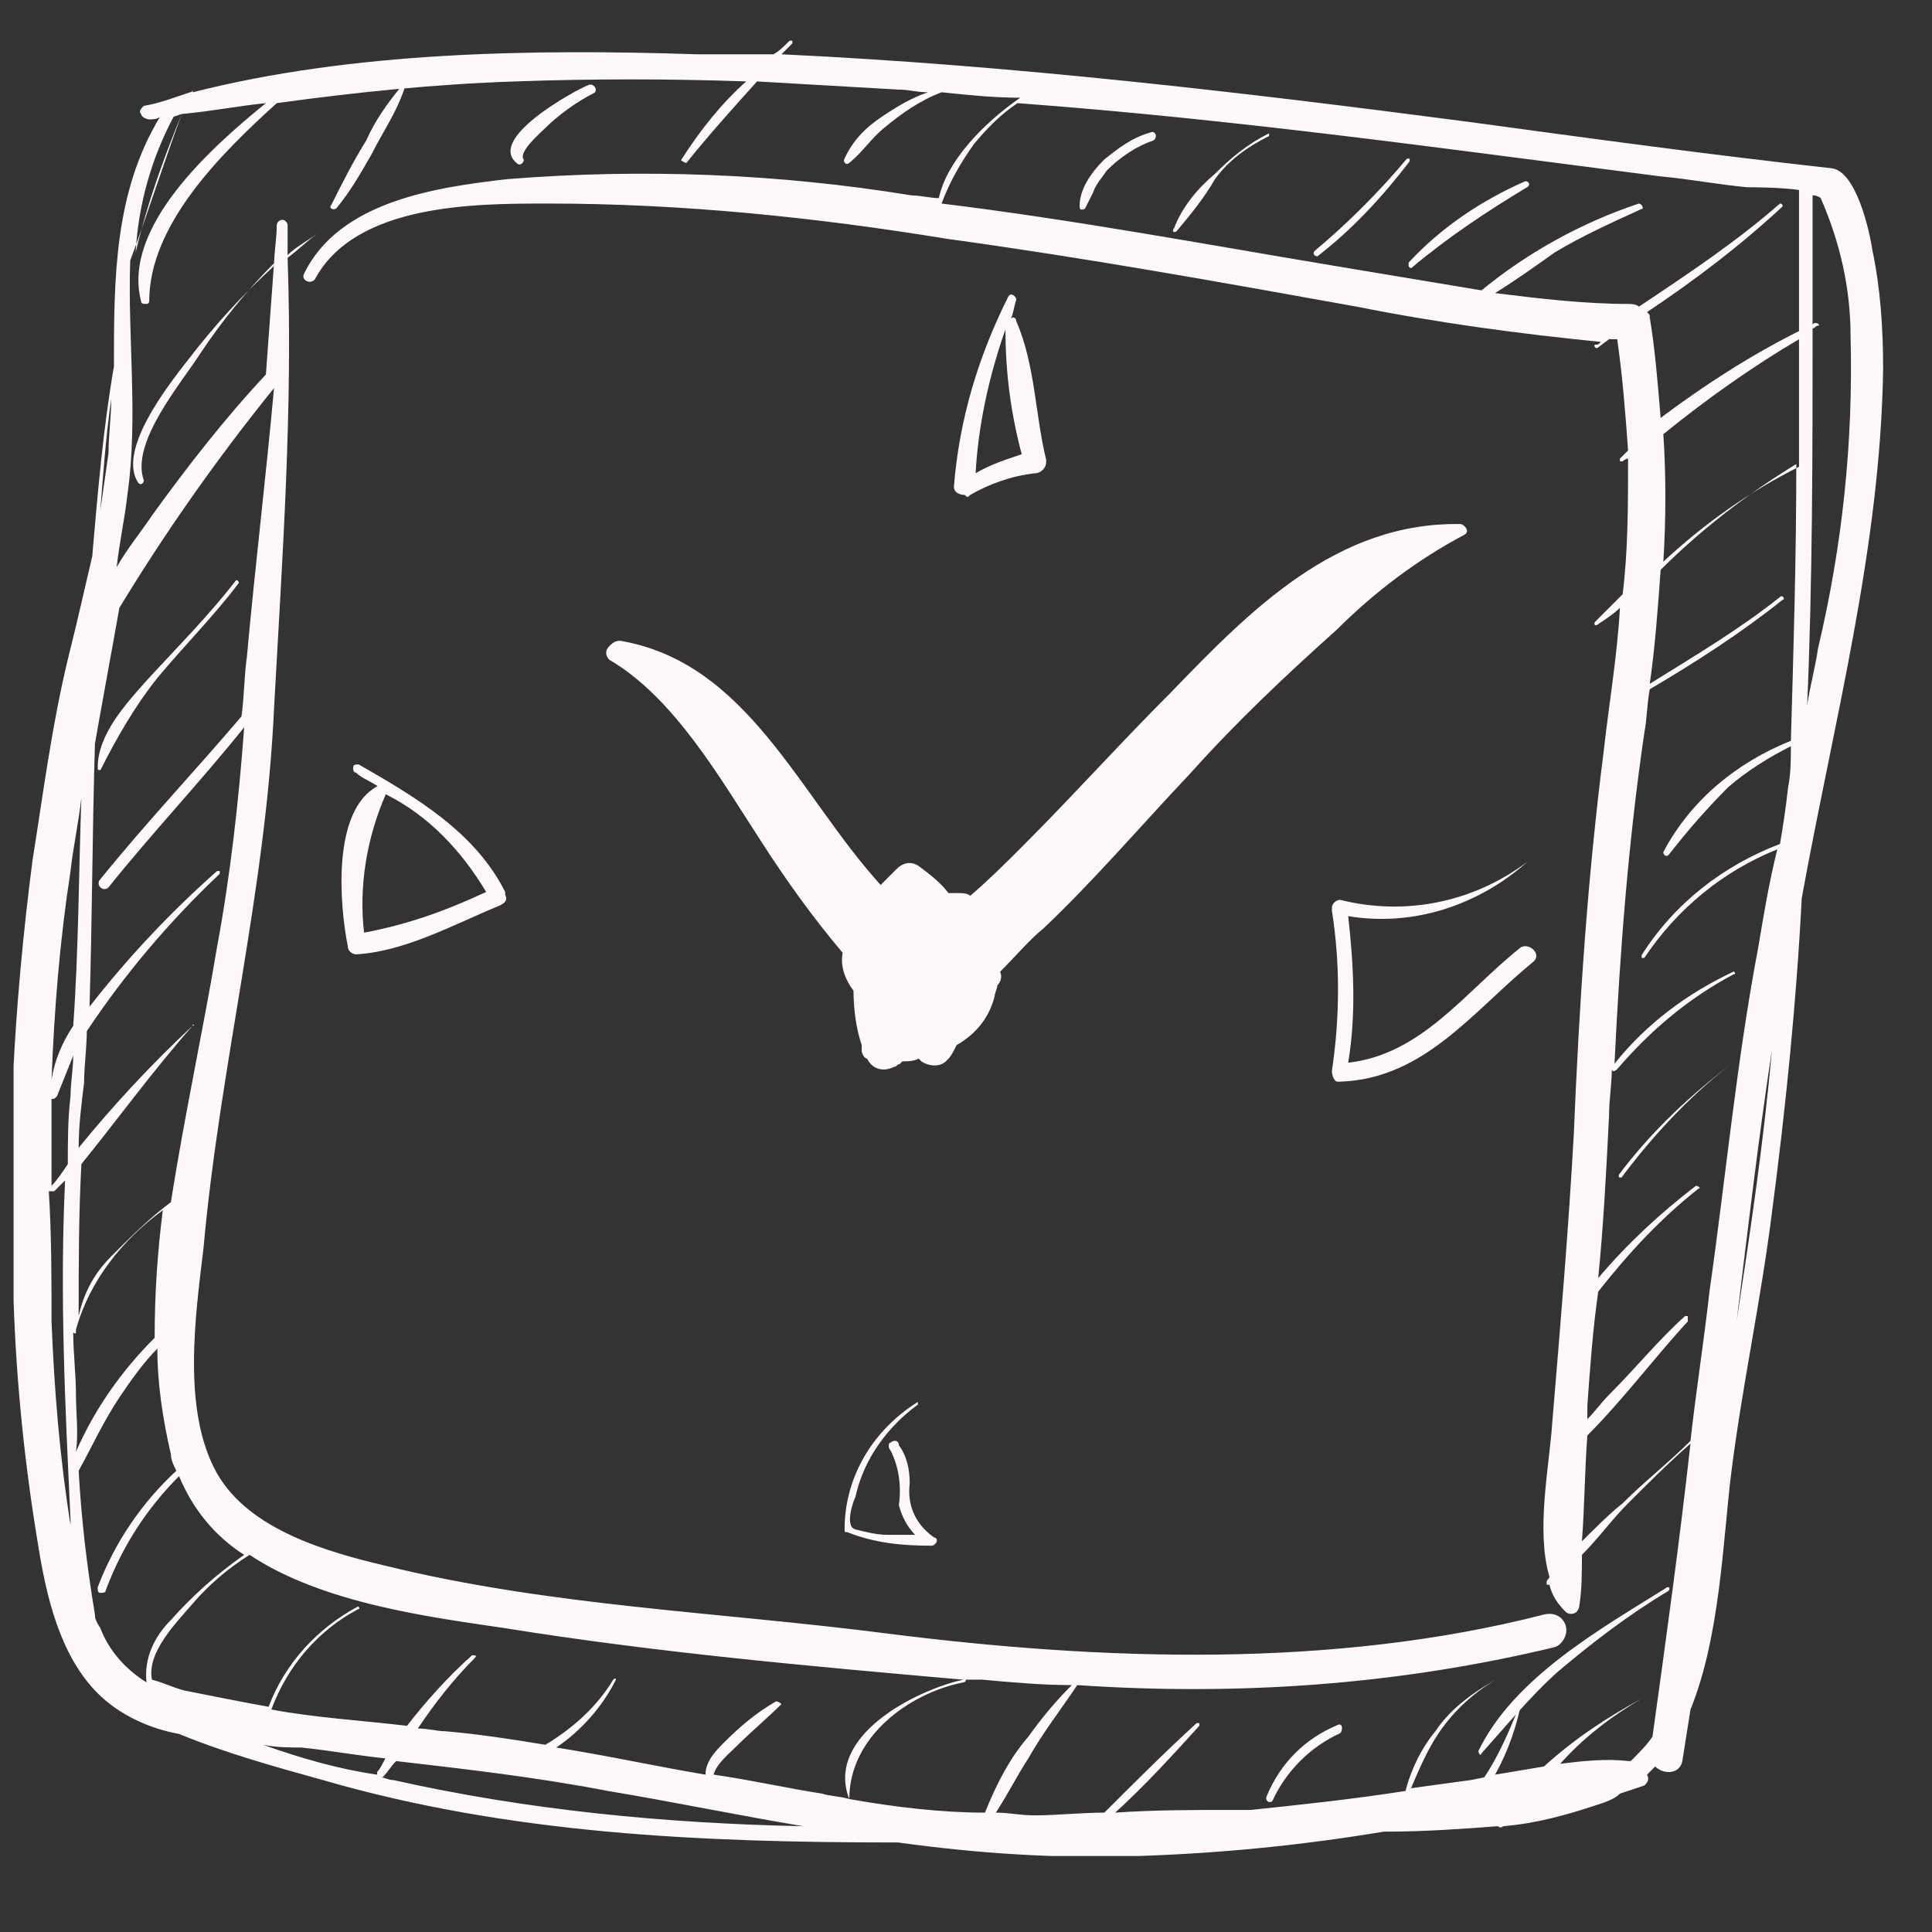
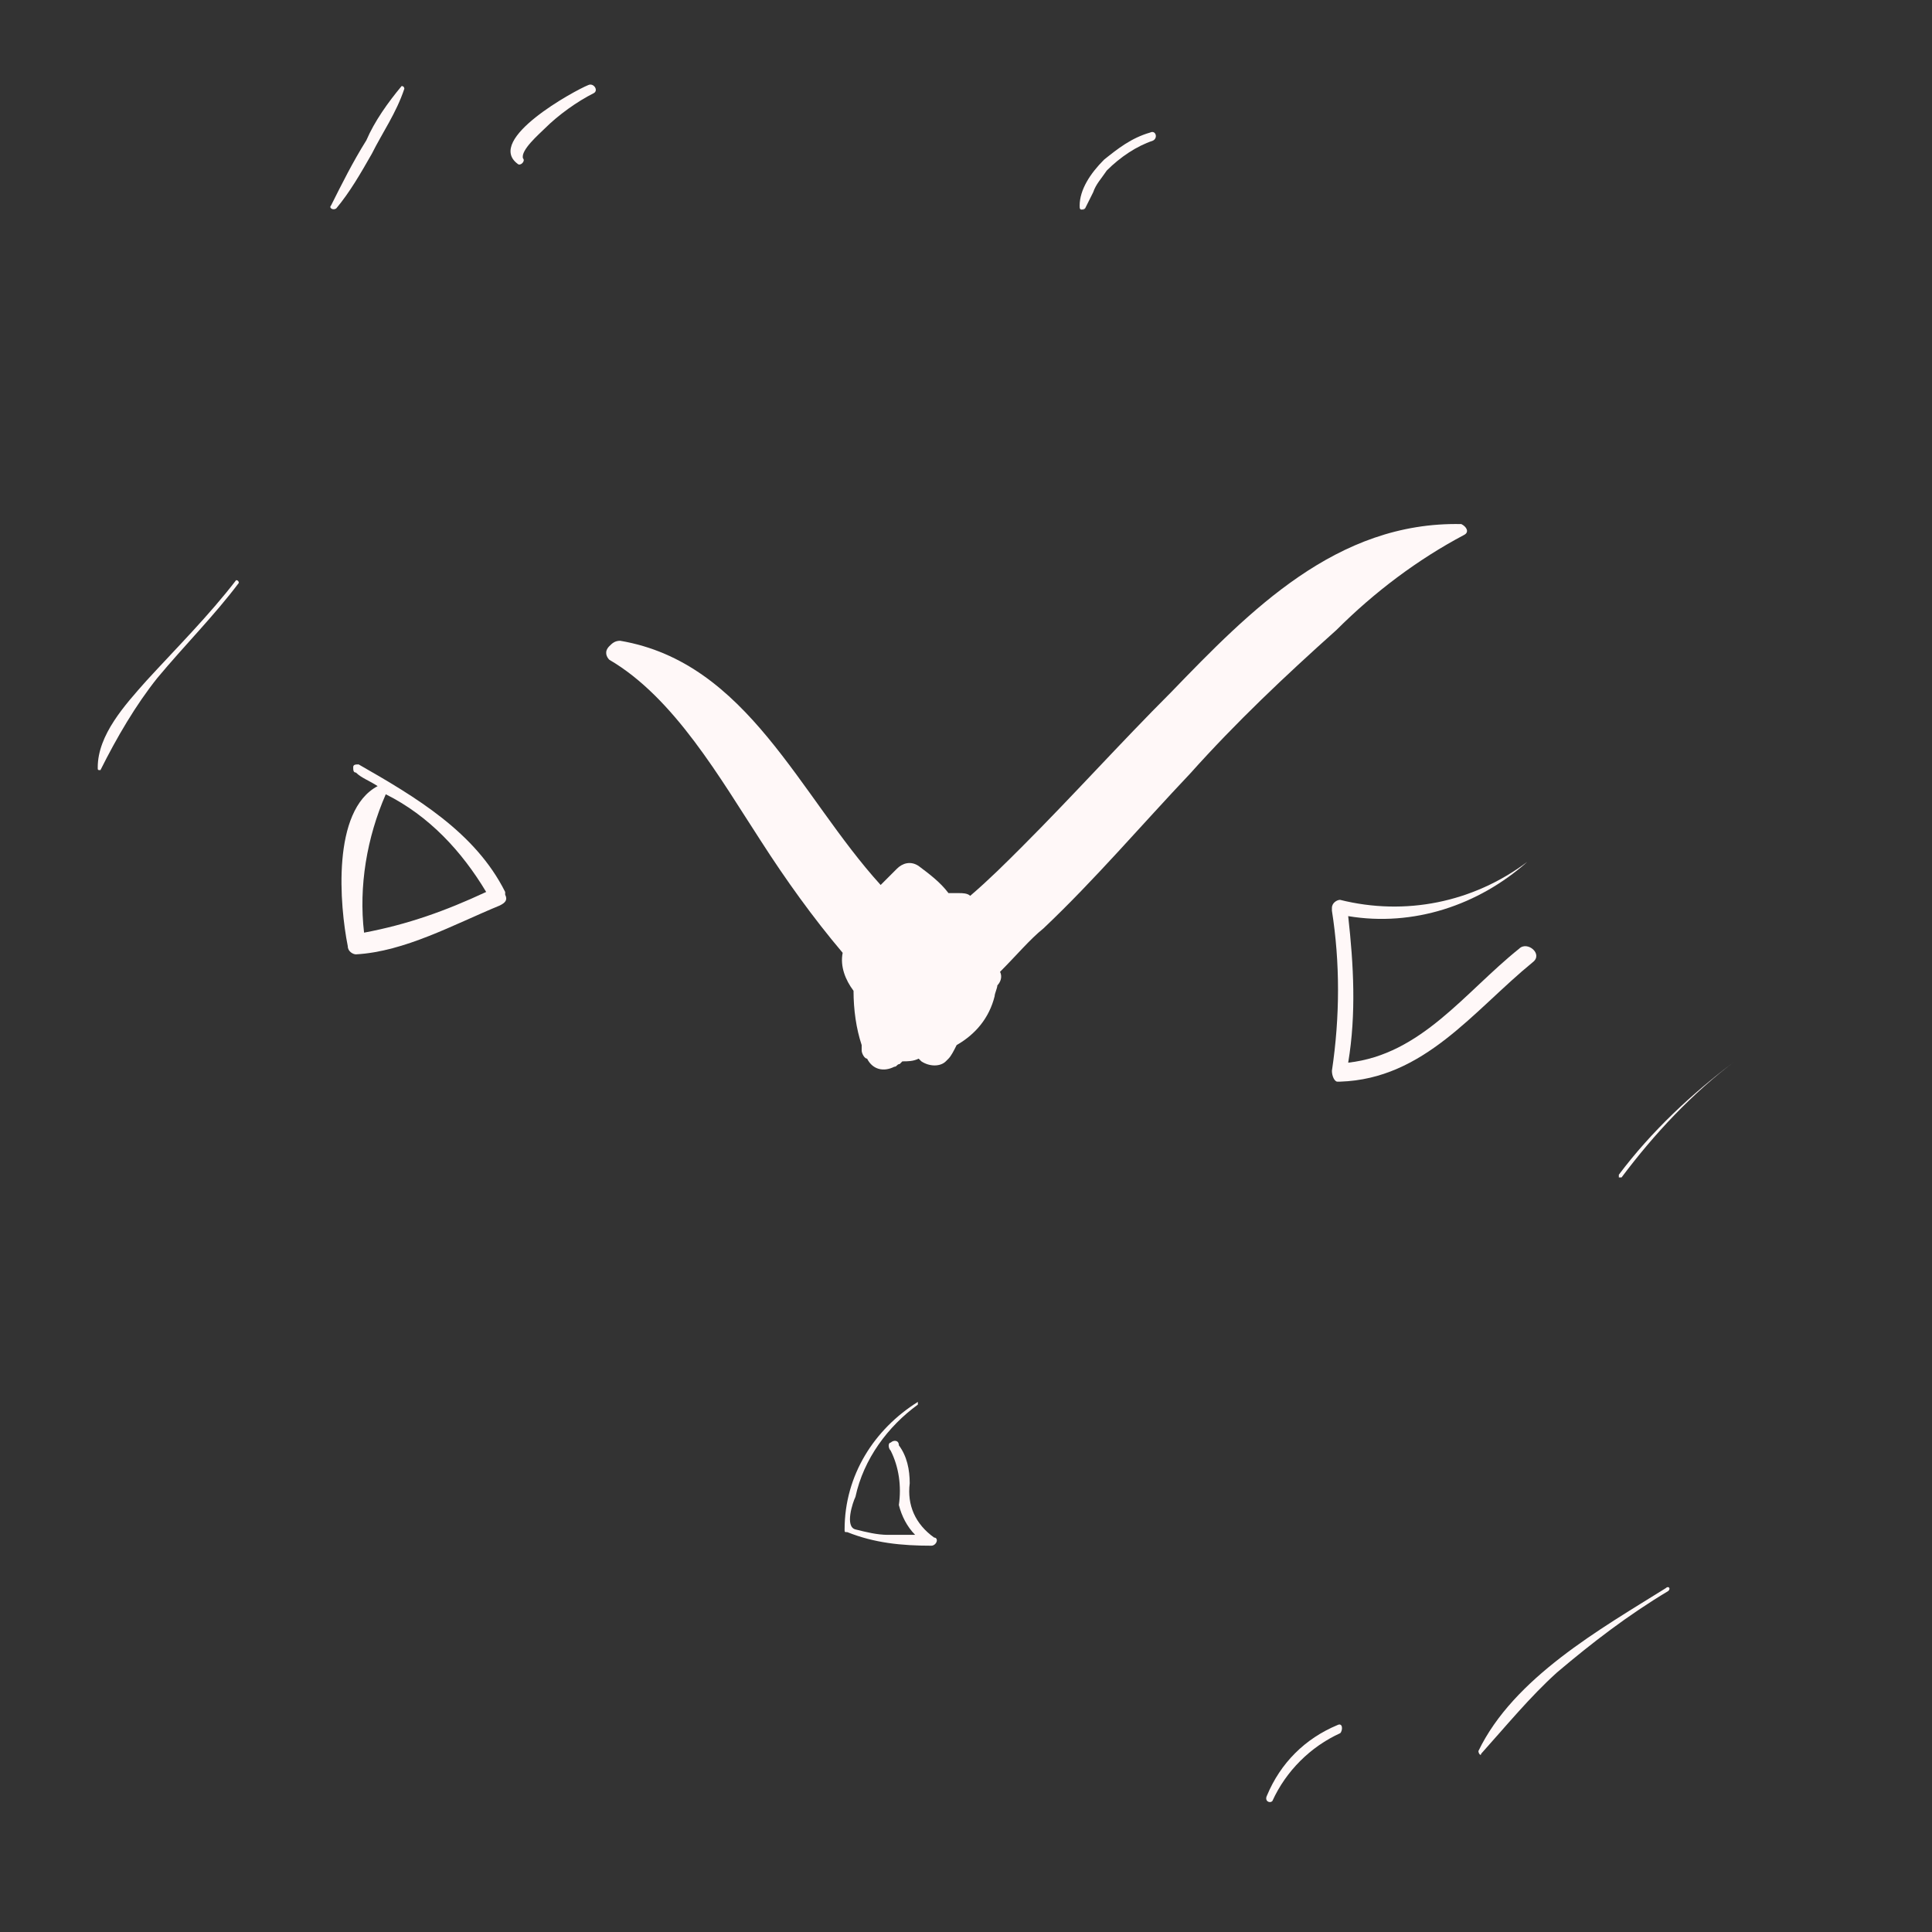
<svg xmlns="http://www.w3.org/2000/svg" xmlns:xlink="http://www.w3.org/1999/xlink" version="1.1" id="Ebene_1" x="0px" y="0px" viewBox="0 0 71.2 71.2" style="enable-background:new 0 0 71.2 71.2;" xml:space="preserve">
  <rect x="0" y="0" width="71.2" height="71.2" fill="#333333" stroke="none" />
  <style type="text/css">
	.st0{clip-path:url(#SVGID_00000181766977333666697600000005318151450405333656_);}
	.st1{fill:#FFF8F8;}
</style>
  <g>
    <defs>
      <rect id="SVGID_1_" x="0.5" y="1.5" width="68.9" height="66.9" />
    </defs>
    <clipPath id="SVGID_00000181798367936551199460000004240330194555705002_">
      <use xlink:href="#SVGID_1_" style="overflow:visible;" />
    </clipPath>
    <g id="Gruppe_22" transform="translate(0 0)" style="clip-path:url(#SVGID_00000181798367936551199460000004240330194555705002_);">
      <g id="Gruppe_5" transform="translate(-0.001 0.001)">
-         <path id="Pfad_4" class="st1" d="M69.4,13.6c0-1.5-0.1-3-0.4-4.4c-0.1-0.7-0.6-2.9-1.5-3C63,5.7,58.6,5.1,54.2,4.5     c-8.4-1.1-16.9-2.1-25.4-2.5c0.1-0.1,0.3-0.3,0.4-0.4c0,0,0-0.1,0-0.1c0,0-0.1,0-0.1,0c-0.2,0.2-0.4,0.4-0.6,0.5     C27.5,2,26.6,2,25.7,2C19.6,1.8,13,1.9,7.1,3.4c0,0,0-0.1,0-0.1c0,0,0,0,0,0c0,0,0,0.1-0.1,0.1C6.4,3.6,5.9,3.8,5.3,3.9     C5.2,4,5.1,4.1,5.2,4.2c0,0.1,0.2,0.2,0.3,0.2c0.1,0,0.3,0,0.4-0.1c-1.7,2.8-1.7,6-1.7,9.2c-0.4,2.3-0.6,4.7-0.8,7     c-0.3,1.3-0.6,2.6-0.9,3.8c-0.6,2.5-0.9,4.9-1.3,7.4c-0.7,5.4-1,10.8-0.7,16.2c0.1,3,0.4,6,0.9,9c0.3,1.9,0.8,4.1,2.2,5.5     c0.8,0.8,1.9,1.3,3,1.5c1.7,0.7,3.5,1.2,5.3,1.7c6.9,2,14,2.3,21.2,2.3c2.9,0.4,5.8,0.6,8.8,0.5c3.1-0.1,6.1-0.4,9.1-0.9l0.1,0     c1.4,0,2.8-0.1,4.1-0.2c0,0,0.1,0.1,0.2,0c0,0,0,0,0,0l0,0c1.2-0.1,2.3-0.4,3.5-0.8c0.3-0.1,0.6-0.2,0.8-0.4     c0.3-0.1,0.6-0.2,0.9-0.3c0.1-0.1,0.2-0.2,0.1-0.4c0,0,0,0,0,0c0.1-0.1,0.2-0.2,0.3-0.3c0.3,0.3,0.9,0.3,1-0.2     c0.1-0.6,0.2-1.3,0.3-1.9c1.1-2.7,1.2-6.3,1.5-8.7c0.4-3.2,1.1-6.4,1.5-9.6c0.5-3.8,0.9-7.7,1.1-11.6     C67.6,26.5,69.3,20.2,69.4,13.6 M65.6,31.1c-2.1,0.8-3.9,2.2-5.1,4.1c0,0,0,0.1,0,0.1c0,0,0.1,0,0.1,0c1.2-1.8,2.9-3.2,4.9-4     c-0.3,1.2-0.5,2.4-0.7,3.6c-0.8,4.2-1.2,8.5-1.8,12.7c-0.2,1.8-0.5,3.7-0.7,5.5c-0.8,0.8-1.7,1.5-2.5,2.3c-0.5,0.4-1,0.9-1.5,1.4     c0.1-1.3,0.1-2.6,0.2-3.9c1.3-1.3,2.5-2.9,3.7-4.2c0,0,0-0.1,0-0.2c0,0-0.1,0-0.1,0c-1,0.9-1.8,1.9-2.8,2.9     c-0.3,0.3-0.5,0.6-0.8,0.9c0-0.2,0-0.3,0-0.5c0.1-1.4,0.2-2.8,0.4-4.2c1.1-1.4,2.3-2.7,3.7-3.8c0.1,0,0-0.1-0.1-0.1     c-1.3,1-2.5,2.1-3.6,3.4c0.2-2,0.3-4,0.4-6c0-0.6,0.1-1.1,0.1-1.7c0,0.1,0.1,0.1,0.2,0c1.2-1.4,2.6-2.6,4.3-3.5     c0.1,0,0-0.1,0-0.1c-1.7,0.8-3.2,1.9-4.4,3.4c0,0,0,0,0,0c0.2-4.1,0.5-8.1,1.1-12.2c0.1-0.5,0.1-1.1,0.2-1.6     c1.7-1,3.4-2.1,4.9-3.3c0.1,0,0-0.2-0.1-0.1c-1.5,1.2-3.2,2.2-4.8,3.2c0.2-1.4,0.3-2.8,0.4-4.2c1.5-1.5,3.2-2.8,5-3.9     c0,3.4-0.1,6.8-0.2,10.2c-2,0.8-3.7,2.2-4.7,4.1c0,0.1,0.1,0.2,0.2,0.1c0.7-0.9,1.4-1.7,2.2-2.5c0.7-0.6,1.5-1.1,2.3-1.5     c0,0.5,0,1-0.1,1.5C65.8,29.9,65.7,30.5,65.6,31.1 M66.3,17.2c-1.8,0.9-3.5,2.1-5,3.5c0.1-1.6,0.1-3.2,0-4.7     c1.6-1.3,3.3-2.5,5-3.5C66.3,14,66.3,15.6,66.3,17.2 M67.1,7.3c0.7,1.6,1.1,3.3,1.1,5.1c0.1,3.9-0.3,7.7-1.2,11.5     c-0.1,0.7-0.3,1.4-0.4,2.1c0.2-4.6,0.2-9.3,0.2-13.9c0.1,0,0.1-0.1,0.2-0.1c0.1,0,0-0.1-0.1-0.1c0,0-0.1,0-0.1,0.1     c0-1.6,0-3.2,0-4.8C67,7.2,67.1,7.3,67.1,7.3 M61.2,6.5c1.1,0.1,2.1,0.3,3.2,0.4c0.2,0,1.2,0,1.9,0.1c0,1.7,0,3.4,0,5.2     c-1.8,0.9-3.5,2-5.1,3.2c-0.1-1.2-0.2-2.5-0.4-3.7c0-0.1,0-0.1-0.1-0.2c1.8-1.2,3.5-2.5,5-3.9c0,0,0-0.1-0.1-0.1     c-1.6,1.4-3.4,2.6-5.2,3.8c-0.1-0.1-0.3-0.1-0.4-0.1c-1.6,0-3.3-0.2-4.9-0.4c0.8-0.5,1.5-1,2.2-1.5c1-0.6,2.1-1.1,3.2-1.6     c0.1,0,0-0.2-0.1-0.2c-2.1,0.7-4.1,1.8-5.8,3.2c-1.8-0.3-3.6-0.6-5.4-0.9c-4.8-0.8-9.6-1.7-14.5-2.3c0.3-0.8,0.7-1.5,1.2-2.2     c0.5-0.6,1-1.1,1.6-1.5C45.6,4.4,53.4,5.5,61.2,6.5 M9.8,3.8c-2.1,1.7-5.3,4.6-4.6,7.3c0,0.1,0.1,0.1,0.2,0.1     c0.1,0,0.1-0.1,0.1-0.1c0-2.8,2.6-5.4,4.7-7.3C13.1,3.4,16,3.1,19,3c2.8-0.1,5.7-0.1,8.5,0c-0.9,0.8-1.7,1.8-2.4,2.9     C25.1,5.9,25.2,6,25.3,6c0.8-1,1.7-2,2.6-3c1.7,0.1,3.5,0.2,5.2,0.3c0.4,0,0.7,0.1,1.1,0.1c-0.6,0.2-1.1,0.5-1.7,0.9     c-0.6,0.4-1.1,0.9-1.4,1.6c0,0.1,0.1,0.2,0.2,0.1c0.5-0.4,0.8-0.9,1.3-1.3c0.6-0.5,1.3-1,2.1-1.3c1,0.1,1.9,0.2,2.9,0.2     c-1.3,0.9-2.7,2.3-3,3.7c-0.3,0-0.7-0.1-1-0.1c-4.9-0.8-9.9-1-14.9-0.6c-2.6,0.3-6.2,0.8-7.5,3.5c-0.1,0.2,0.2,0.4,0.4,0.2     c1.5-2.8,5.9-2.8,8.6-2.8C25.1,7.5,30,8,34.9,8.8C40,9.5,45,10.4,50,11.3c3,0.6,6,1,9,1.3c-0.1,0.1-0.1,0.1-0.2,0.1     c-0.1,0,0,0.2,0.1,0.1l0.4-0.3c0.1,0,0.2,0,0.3,0c0.2,1.4,0.3,2.7,0.4,4.1c-0.1,0.1-0.2,0.2-0.3,0.3c0,0,0,0.1,0,0.1     c0,0,0.1,0,0.1,0c0,0,0.1-0.1,0.2-0.1c0,1.7,0,3.4-0.2,5c-0.3,0.3-0.7,0.7-1,1c-0.1,0.1,0,0.2,0.1,0.1c0.3-0.2,0.6-0.4,0.8-0.6     c-0.1,1.8-0.4,3.5-0.6,5.3c-0.6,4.7-0.9,9.3-1.1,14.1c-0.2,3.6-0.5,7.1-0.8,10.7c-0.1,1.5-0.6,3.9-0.1,5.6c0,0.1-0.1,0.1-0.1,0.2     c0,0.1,0,0.1,0,0.1c0,0,0.1,0,0.1,0l0,0c0.1,0.4,0.3,0.7,0.6,1c0.1,0.1,0.3,0.1,0.4,0c0,0,0.1-0.1,0.1-0.2     c0.1-0.6,0.1-1.3,0.1-1.9c0.6-0.6,1.1-1.3,1.7-1.9c0.7-0.7,1.5-1.5,2.3-2.2c-0.4,3.6-0.9,7.2-1.4,10.8c-0.2,0.3-0.5,0.6-0.8,0.9     c0,0,0,0-0.1,0c-0.8-0.1-1.7,0-2.5,0.1c0.8-0.9,1.8-1.7,3-2.4c0,0,0,0,0,0c-1.3,0.7-2.5,1.5-3.6,2.5c-0.6,0.1-1.2,0.2-1.8,0.3     c0.5-0.9,0.8-1.8,1-2.8c0,0,0,0,0,0c0,0,0,0,0,0l0,0c-0.4,1-0.8,2-1.4,2.9l-0.5,0.1c-0.7,0.1-1.5,0.2-2.2,0.3     c0.3-0.7,0.6-1.4,1-2c0.6-0.9,1.4-1.6,2.3-2.1c0,0,0,0,0,0c-0.9,0.5-1.8,1.1-2.4,2c-0.5,0.6-0.9,1.4-1.1,2.2     c-1.9,0.3-3.8,0.5-5.7,0.7l-0.7,0c-1.4,0-2.9,0-4.3,0.1c1.1-1,2.1-2.1,3.1-3.2c0,0,0-0.1,0-0.1s-0.1,0-0.1,0     c-1.2,1.1-2.3,2.2-3.4,3.3c-0.9,0-1.7,0.1-2.6,0.1c-0.5,0-0.9-0.1-1.4-0.1c0.4-0.6,0.8-1.4,1.2-2c0.5-0.9,1.2-1.8,1.8-2.7     c5.9,0.4,11.8,0,17.6-1.4c0.3-0.1,0.5-0.5,0.4-0.8c-0.1-0.3-0.4-0.5-0.8-0.4c-7.8,2-16.3,1.7-24.2,0.7c-6.2-0.8-12.4-1-18.5-2.5     c-2.1-0.5-5-1.3-6.2-3.4c-1.3-2.3-0.8-5.8-0.5-8.3c0.6-6.7,2.3-13.2,2.6-19.9c0.3-5.5,0.7-11,0.5-16.6c0.4-0.3,0.7-0.6,1.1-0.9     c-0.4,0.3-0.8,0.5-1.1,0.8c0-0.4,0-0.7,0-1.1c0-0.1-0.1-0.2-0.2-0.2c-0.1,0-0.2,0.1-0.2,0.2c0,0.5-0.1,1-0.1,1.5     c-1.2,1.1-2.2,2.2-3.2,3.5c-0.7,0.9-2.6,3.3-1.8,4.5c0.1,0.1,0.2,0,0.2-0.1c-0.5-1.4,1.4-3.6,2.1-4.7c0.8-1.2,1.7-2.3,2.7-3.3     c-0.1,1.4-0.2,2.7-0.3,4.1c-1.5,1.6-2.9,3.4-4.2,5.2c-0.4,0.6-0.9,1.2-1.3,1.9c0.1-0.9,0.3-1.8,0.4-2.7c0.4-2.8,0-5.8,0.1-8.6     C5.4,8,6,6.1,6.7,4.2C7.8,4.1,8.8,3.9,9.8,3.8 M28.6,62.7c-0.7,0.4-1.3,0.9-1.9,1.5c-0.3,0.3-0.7,0.7-0.7,1.2     c-1.8-0.3-3.6-0.7-5.5-1c0.9-0.6,1.7-1.5,2.2-2.5c0,0,0-0.1-0.1,0c-0.6,1-1.5,1.8-2.5,2.4c-1.2-0.2-2.5-0.4-3.7-0.5     c-0.3,0-0.6-0.1-1-0.1c0.6-0.9,1.3-1.8,2.1-2.6c0.1-0.1,0-0.1-0.1-0.1c-0.9,0.8-1.7,1.7-2.4,2.6c-1.7-0.2-3.4-0.3-5-0.6     c0.6-1.6,1.7-2.9,3.2-3.7c0.1,0,0-0.1,0-0.1c-1.5,0.8-2.7,2.1-3.3,3.7c-1.1-0.2-2.1-0.4-3.1-0.6c-0.4-0.1-0.8-0.3-1.2-0.4     c0,0,0,0,0,0c-0.2-1,0.9-2.1,1.5-2.8c0.6-0.7,1.3-1.3,2.1-1.8c2.7,1.8,6.7,2.3,9.4,2.7c5.6,0.9,11.2,1.4,16.9,1.9     c-1.8,0.4-5.1,2.1-4.2,4.4l0,0c-0.3-0.1-0.7-0.1-1-0.2c-1.3-0.2-2.6-0.5-4-0.7c0.1-0.4,0.6-0.8,0.9-1.1c0.5-0.5,1.1-1,1.6-1.5     C28.8,62.8,28.7,62.7,28.6,62.7 M7.1,37.8c-1.5,1.4-2.9,2.9-4.2,4.5c0-0.8,0.1-1.6,0.2-2.4c0-0.6,0.1-1.3,0.1-1.9     c1.4-2.1,3-4,4.9-5.8c0,0,0-0.1,0-0.1c0,0-0.1,0-0.1,0c-1.7,1.5-3.3,3.2-4.7,5c0.1-3.2,0.1-6.4,0.2-9.7c0.3-1.7,0.6-3.3,0.9-5     c1.7-2.8,3.6-5.5,5.7-8.1c-0.3,3.3-0.7,6.6-1,9.9c-0.1,0.7-0.1,1.5-0.2,2.2c0,0,0,0,0,0c-1.7,2-3.5,3.9-5.2,6     c-0.2,0.2,0.1,0.5,0.3,0.3c1.6-2,3.4-3.9,5-5.9c-0.2,2.7-0.5,5.4-1,8.1c-0.5,3-1.2,6.2-1.7,9.4c-0.8,0.6-1.5,1.3-2.2,2     c-0.6,0.6-1,1.3-1.2,2.2c0-1.9,0-3.7,0.1-5.6C4.3,41.3,5.6,39.5,7.1,37.8C7.2,37.8,7.1,37.7,7.1,37.8 M1.9,40.5     c0.1,0,0.1,0,0.2-0.1c0.2-0.5,0.4-1,0.6-1.5c0,0.5-0.1,1-0.1,1.5c-0.1,0.8-0.1,1.7-0.1,2.5c-0.2,0.3-0.4,0.6-0.6,0.8     C1.9,42.7,1.9,41.6,1.9,40.5 M2.8,51.4c0-0.8-0.1-1.5-0.1-2.3c0,0,0.1,0.1,0.1,0c0,0,0,0,0-0.1c0.5-1.8,1.7-3.3,3.2-4.4     c-0.2,1.6-0.3,3.1-0.3,4.7c-1.2,1.2-2.2,2.6-2.9,4.2C2.9,52.8,2.8,52.1,2.8,51.4 M3.5,59.5c-0.3-1.8-0.5-3.5-0.6-5.3     c0.5-0.9,0.9-1.8,1.5-2.7c0.4-0.6,0.9-1.3,1.4-1.8c0,1.3,0.2,2.6,0.5,3.9c0,0.2,0.1,0.4,0.2,0.6c-1.3,1.2-2.3,2.7-2.9,4.3     c0,0.1,0,0.2,0.1,0.2c0.1,0,0.2,0,0.2-0.1c0,0,0,0,0,0c0.6-1.6,1.5-3,2.7-4.2c0.5,1.2,1.3,2.2,2.4,2.9c-1,0.7-1.9,1.5-2.7,2.4     c-0.6,0.6-1,1.4-0.9,2.3c-0.8-0.5-1.4-1.2-1.7-2C3.5,59.7,3.5,59.6,3.5,59.5 M31.3,66.3C31.3,66.3,31.4,66.3,31.3,66.3     c0-2.3,2.2-3.9,4.2-4.3c0,0,0.1,0,0.1-0.1c0,0,0,0,0,0l0.6,0c1.1,0.1,2.2,0.2,3.3,0.2c-0.6,0.6-1.1,1.2-1.6,1.9     c-0.7,0.8-1.2,1.8-1.6,2.8C34.7,66.8,33,66.6,31.3,66.3 M6.4,4.3C6.4,4.3,6.4,4.3,6.4,4.3l0.3-0.1C6,5.9,5.4,7.6,5,9.3     C5.1,7.5,5.6,5.8,6.4,4.3 M4.1,14.7C4.1,15.4,4,16,4,16.7c-0.1,0.7-0.2,1.4-0.3,2.1C3.8,17.5,3.9,16.1,4.1,14.7 M2.6,32.1     c0.1-0.9,0.3-1.8,0.4-2.7c-0.1,2.8-0.1,5.6-0.3,8.4c-0.4,0.6-0.7,1.3-0.8,2C2,37.2,2.2,34.7,2.6,32.1 M1.8,43.9c0,0,0.1,0,0.2,0     c0.1-0.1,0.3-0.3,0.4-0.4c-0.2,4.2,0,8.3,0.2,12.5c0,0.1,0,0.1,0,0.2c-0.4-2.5-0.6-5-0.7-7.5C1.9,47.1,1.9,45.5,1.8,43.9      M9.7,64.3c0.5,0.1,1,0.1,1.4,0.1c1,0.1,2.1,0.3,3.1,0.4c-0.1,0.2-0.2,0.4-0.3,0.5c0,0.1,0,0.1,0,0.1c0,0,0,0,0,0     C12.5,65.2,11.1,64.8,9.7,64.3 M14.5,65.6c-0.2,0-0.3-0.1-0.5-0.1c0,0,0,0,0.1,0c0.2-0.2,0.3-0.4,0.5-0.6     c2.6,0.3,5.2,0.6,7.8,1.1c2.4,0.4,4.8,0.9,7.2,1.3C24.5,67.2,19.4,66.7,14.5,65.6 M64,48.7c0.4-3.3,0.8-6.7,1.3-10     C65,42.1,64.5,45.4,64,48.7" />
-       </g>
+         </g>
      <g id="Gruppe_6" transform="translate(21.855 18.014)">
        <path id="Pfad_5" class="st1" d="M0.6,6.3c2.4,1.4,4.1,4.4,5.6,6.7c0.9,1.4,1.9,2.8,3,4.1c-0.1,0.5,0.1,1,0.4,1.4     c0,0.7,0.1,1.4,0.3,2c0,0.1,0,0.1,0,0.2c0,0.1,0.1,0.3,0.2,0.3c0.2,0.4,0.6,0.5,1,0.3c0.1,0,0.1-0.1,0.2-0.1c0,0,0.1-0.1,0.1-0.1     c0.2,0,0.4,0,0.6-0.1c0,0,0.1,0.1,0.1,0.1c0.3,0.2,0.7,0.2,0.9,0c0,0,0.1-0.1,0.1-0.1c0.1-0.1,0.2-0.3,0.3-0.5     c0.7-0.4,1.2-1,1.4-1.8c0-0.1,0.1-0.3,0.1-0.4c0.1-0.1,0.2-0.3,0.1-0.5c0.6-0.6,1.1-1.2,1.6-1.6c1.9-1.8,3.6-3.8,5.4-5.7     c1.7-1.9,3.5-3.6,5.4-5.3c1.4-1.4,3-2.6,4.7-3.5c0.2-0.1,0.1-0.3-0.1-0.4c-4.6-0.1-7.8,3.2-10.7,6.2c-1.9,1.9-3.6,3.8-5.5,5.7     c-0.6,0.6-1.2,1.2-1.9,1.8c-0.1-0.1-0.3-0.1-0.4-0.1c-0.1,0-0.2,0-0.4,0c-0.3-0.4-0.7-0.7-1.1-1c-0.3-0.2-0.6-0.1-0.8,0.1     c-0.2,0.2-0.4,0.4-0.6,0.6c-3-3.3-4.9-8.2-9.6-9c-0.2,0-0.3,0.1-0.4,0.2C0.4,6,0.5,6.2,0.6,6.3" />
      </g>
      <g id="Gruppe_7" transform="translate(34.754 9.44)">
-         <path id="Pfad_6" class="st1" d="M1,8.8C1.7,8.4,2.5,8.1,3.4,8c0.2,0,0.4-0.2,0.4-0.4c0,0,0-0.1,0-0.1C3.4,5.9,3.4,4,2.7,2.4     c0-0.1-0.1-0.2-0.2-0.1c0,0,0,0,0,0c0.1-0.2,0.1-0.4,0.2-0.7c0-0.1-0.2-0.3-0.3-0.1c-1.1,2.2-1.8,4.5-2,7c0,0.2,0.2,0.3,0.4,0.3     C0.9,8.9,0.9,8.9,1,8.8 M2.3,2.7c0,1.6,0.2,3.1,0.6,4.6C2.3,7.5,1.7,7.7,1.2,8C1.3,6.2,1.7,4.4,2.3,2.7" />
-       </g>
+         </g>
      <g id="Gruppe_8" transform="translate(30.626 50.064)">
        <path id="Pfad_7" class="st1" d="M2.9,4.6c0-0.5-0.1-1-0.4-1.4C2.5,3,2.3,3,2.2,3.1C2.1,3.1,2.1,3.3,2.2,3.4l0,0     c0.3,0.6,0.4,1.3,0.3,2c0.1,0.4,0.3,0.8,0.6,1.1c-0.3,0-0.7,0-1,0c-0.4,0-0.8-0.1-1.2-0.2c-0.4-0.1-0.1-1,0-1.2     c0.3-1.4,1.2-2.6,2.3-3.4c0,0,0-0.1,0-0.1C1.6,2.6,0.5,4.3,0.5,6.3c0,0.1,0,0.1,0.1,0.1c1,0.4,2,0.5,3.1,0.5     c0.1,0,0.2-0.1,0.2-0.2c0,0,0-0.1-0.1-0.1C3.1,6.1,2.8,5.4,2.9,4.6" />
      </g>
      <g id="Gruppe_9" transform="translate(12.117 26.671)">
        <path id="Pfad_8" class="st1" d="M0.7,8.2c0,0.2,0.2,0.3,0.3,0.3c1.8-0.1,3.6-1.1,5.3-1.8c0.2-0.1,0.3-0.2,0.2-0.4c0,0,0,0,0-0.1     C5.4,4,3.2,2.7,1.1,1.5c-0.1,0-0.2,0-0.2,0.1c0,0.1,0,0.2,0.1,0.2C1.2,2,1.5,2.1,1.8,2.3c0,0,0,0,0,0C0.1,3.2,0.4,6.7,0.7,8.2      M2.1,2.6C2.1,2.5,2.1,2.5,2.1,2.6c1.6,0.8,2.8,2.1,3.7,3.6C4.3,6.9,2.9,7.4,1.3,7.7C1.1,6,1.4,4.2,2.1,2.6" />
      </g>
      <g id="Gruppe_10" transform="translate(48.585 30.262)">
        <path id="Pfad_9" class="st1" d="M0.8,2.9C0.7,2.9,0.5,3,0.5,3.2c0,0,0,0.1,0,0.1c0.3,1.9,0.3,3.9,0,5.9c0,0.2,0.1,0.4,0.2,0.4     c0,0,0.1,0,0.1,0C3.9,9.5,5.7,7,7.9,5.2c0.4-0.3-0.2-0.8-0.5-0.5c-2,1.6-3.6,3.9-6.3,4.2c0.3-1.8,0.2-3.6,0-5.4     c2.4,0.4,4.8-0.4,6.6-2c0,0,0,0,0,0C5.7,3,3.2,3.5,0.8,2.9" />
      </g>
      <g id="Gruppe_11" transform="translate(11.701 1.771)">
        <path id="Pfad_10" class="st1" d="M0.7,5.9c0.5-0.6,0.9-1.3,1.3-2c0.4-0.8,0.9-1.5,1.2-2.4c0,0,0-0.1-0.1-0.1     c-0.5,0.6-1,1.3-1.3,2C1.3,4.2,0.9,5,0.5,5.8C0.4,5.9,0.6,6,0.7,5.9" />
      </g>
      <g id="Gruppe_12" transform="translate(18.375 1.637)">
        <path id="Pfad_11" class="st1" d="M0.7,4.4C0.8,4.5,1,4.3,0.9,4.2C0.8,3.9,1.5,3.3,1.7,3.1c0.5-0.5,1.2-1,1.8-1.3     c0.2-0.1,0-0.4-0.2-0.3C2.8,1.7-0.5,3.5,0.7,4.4" />
      </g>
      <g id="Gruppe_13" transform="translate(39.288 3.384)">
        <path id="Pfad_12" class="st1" d="M0.7,4.3C0.8,4.1,0.9,3.9,1,3.7c0.1-0.3,0.3-0.5,0.5-0.8C2,2.4,2.6,2,3.2,1.8     c0.2-0.1,0.1-0.4-0.1-0.3c-0.7,0.2-1.2,0.6-1.7,1C0.9,3,0.5,3.6,0.5,4.2C0.5,4.3,0.5,4.4,0.7,4.3C0.6,4.4,0.6,4.3,0.7,4.3" />
      </g>
      <g id="Gruppe_14" transform="translate(42.768 3.513)">
-         <path id="Pfad_13" class="st1" d="M0.6,5c0.5-0.6,1-1.2,1.4-1.9c0.5-0.7,1.2-1.2,2-1.6c0,0,0-0.1,0-0.1C3.2,1.8,2.6,2.3,2,2.9     C1.4,3.4,0.8,4.1,0.5,4.9C0.4,5,0.5,5.1,0.6,5" />
-       </g>
+         </g>
      <g id="Gruppe_15" transform="translate(47.95 4.346)">
-         <path id="Pfad_14" class="st1" d="M0.6,5.1C1.9,4.1,3,2.9,4,1.6c0,0,0-0.1,0-0.1c0,0-0.1,0-0.1,0l0,0C2.9,2.7,1.7,3.9,0.5,4.9     C0.4,5,0.5,5.1,0.6,5.1" />
-       </g>
+         </g>
      <g id="Gruppe_16" transform="translate(51.412 5.178)">
-         <path id="Pfad_15" class="st1" d="M0.6,4.7c1.3-1.1,2.8-2.1,4.3-3c0.1-0.1,0-0.2-0.1-0.2c-1.6,0.7-3.1,1.7-4.3,3c0,0,0,0.1,0,0.1     C0.5,4.7,0.6,4.7,0.6,4.7" />
-       </g>
+         </g>
      <g id="Gruppe_17" transform="translate(59.159 37.592)">
        <path id="Pfad_16" class="st1" d="M0.5,5.7c0,0,0,0.1,0,0.1s0.1,0,0.1,0c0,0,0,0,0,0c1.2-1.6,2.6-3.1,4.2-4.3c0,0,0,0,0,0     C3.2,2.7,1.7,4.1,0.5,5.7" />
      </g>
      <g id="Gruppe_18" transform="translate(53.984 56.931)">
        <path id="Pfad_17" class="st1" d="M0.5,7.6c0,0.1,0.1,0.2,0.1,0.1c0.9-1,1.8-2.1,2.8-3c1.3-1.1,2.6-2.1,4.1-3     c0.1-0.1,0-0.2-0.1-0.1C5,3.1,1.8,4.9,0.5,7.6" />
      </g>
      <g id="Gruppe_19" transform="translate(11.412 6.977)">
        <path id="Pfad_18" class="st1" d="M0.9,1.5C0.7,1.6,0.6,1.7,0.5,1.8C0.6,1.7,0.7,1.6,0.9,1.5C0.9,1.5,0.9,1.5,0.9,1.5" />
      </g>
      <g id="Gruppe_20" transform="translate(3.102 19.881)">
        <path id="Pfad_19" class="st1" d="M0.6,8.5c0.6-1.2,1.3-2.4,2.1-3.4c1-1.2,2.1-2.3,3-3.5c0,0,0-0.1-0.1-0.1     C4.6,2.8,3.4,4,2.3,5.2c-0.8,0.9-1.8,2-1.8,3.2C0.5,8.5,0.5,8.5,0.6,8.5C0.6,8.5,0.6,8.5,0.6,8.5" />
      </g>
      <g id="Gruppe_21" transform="translate(46.191 62.073)">
        <path id="Pfad_20" class="st1" d="M3.1,1.5C1.9,2,1,2.9,0.5,4.1C0.4,4.3,0.6,4.4,0.7,4.3c0.5-1.1,1.4-2,2.5-2.5     C3.3,1.7,3.3,1.4,3.1,1.5" />
      </g>
    </g>
  </g>
</svg>